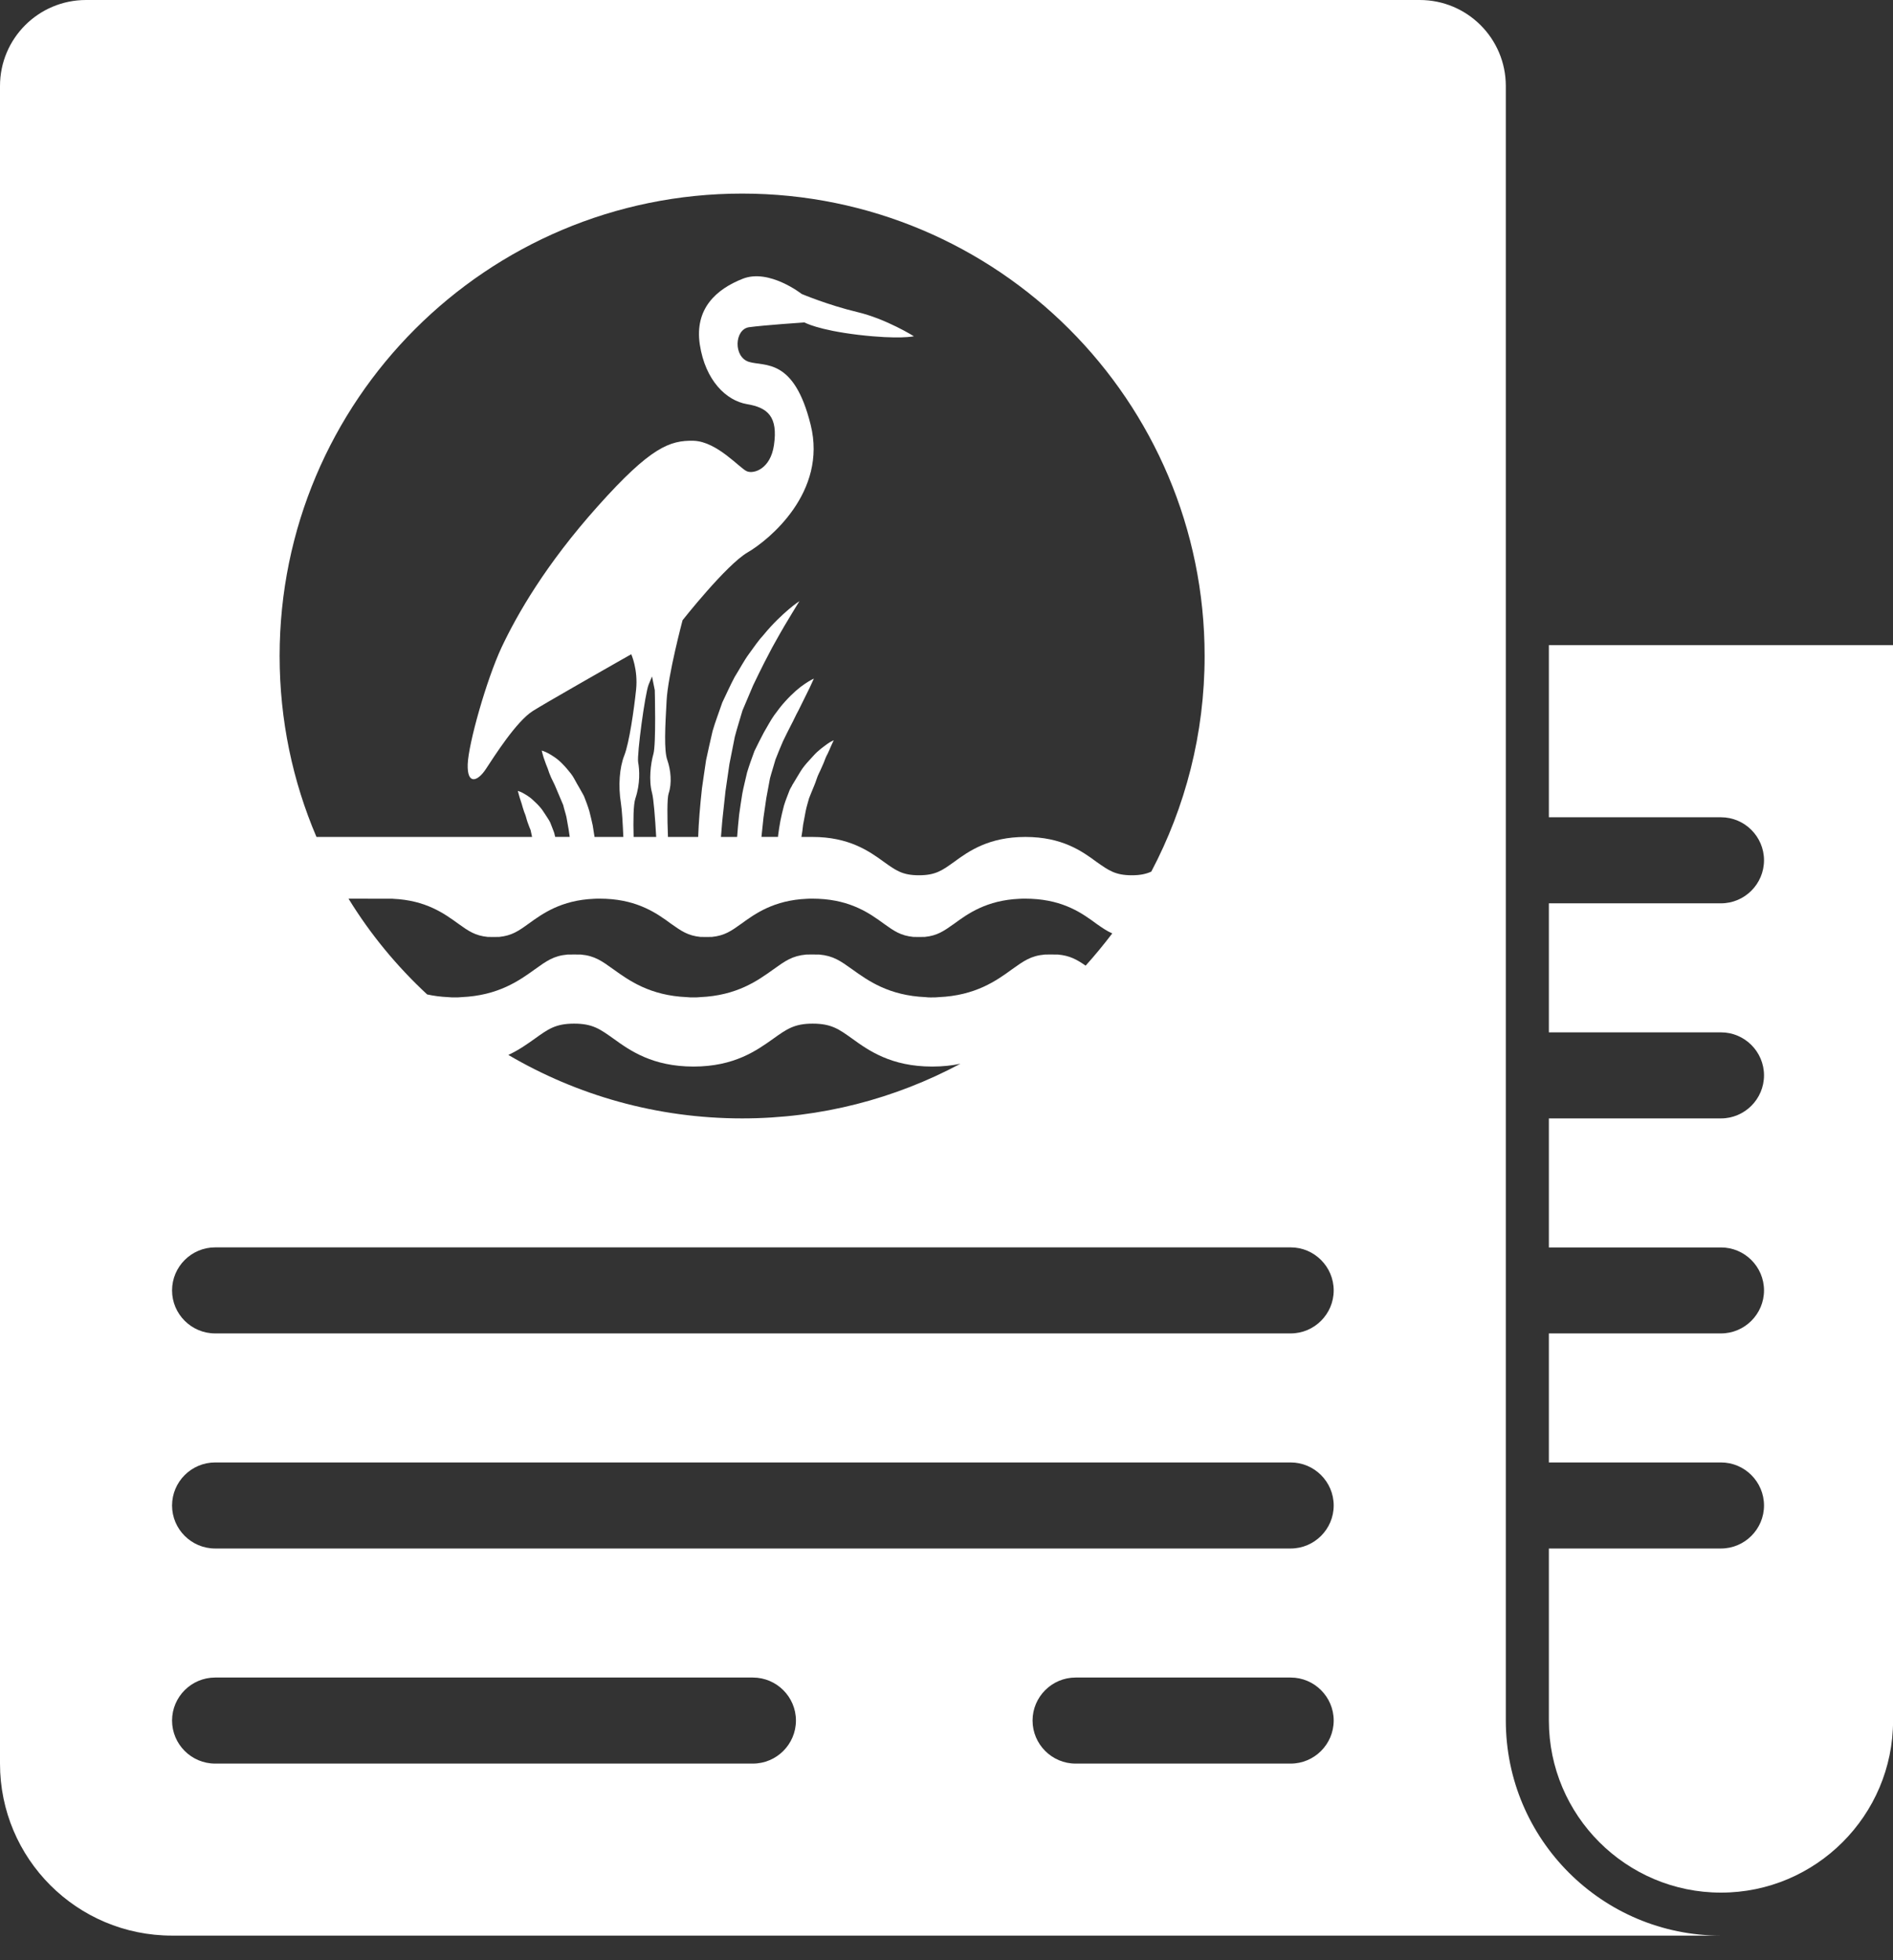
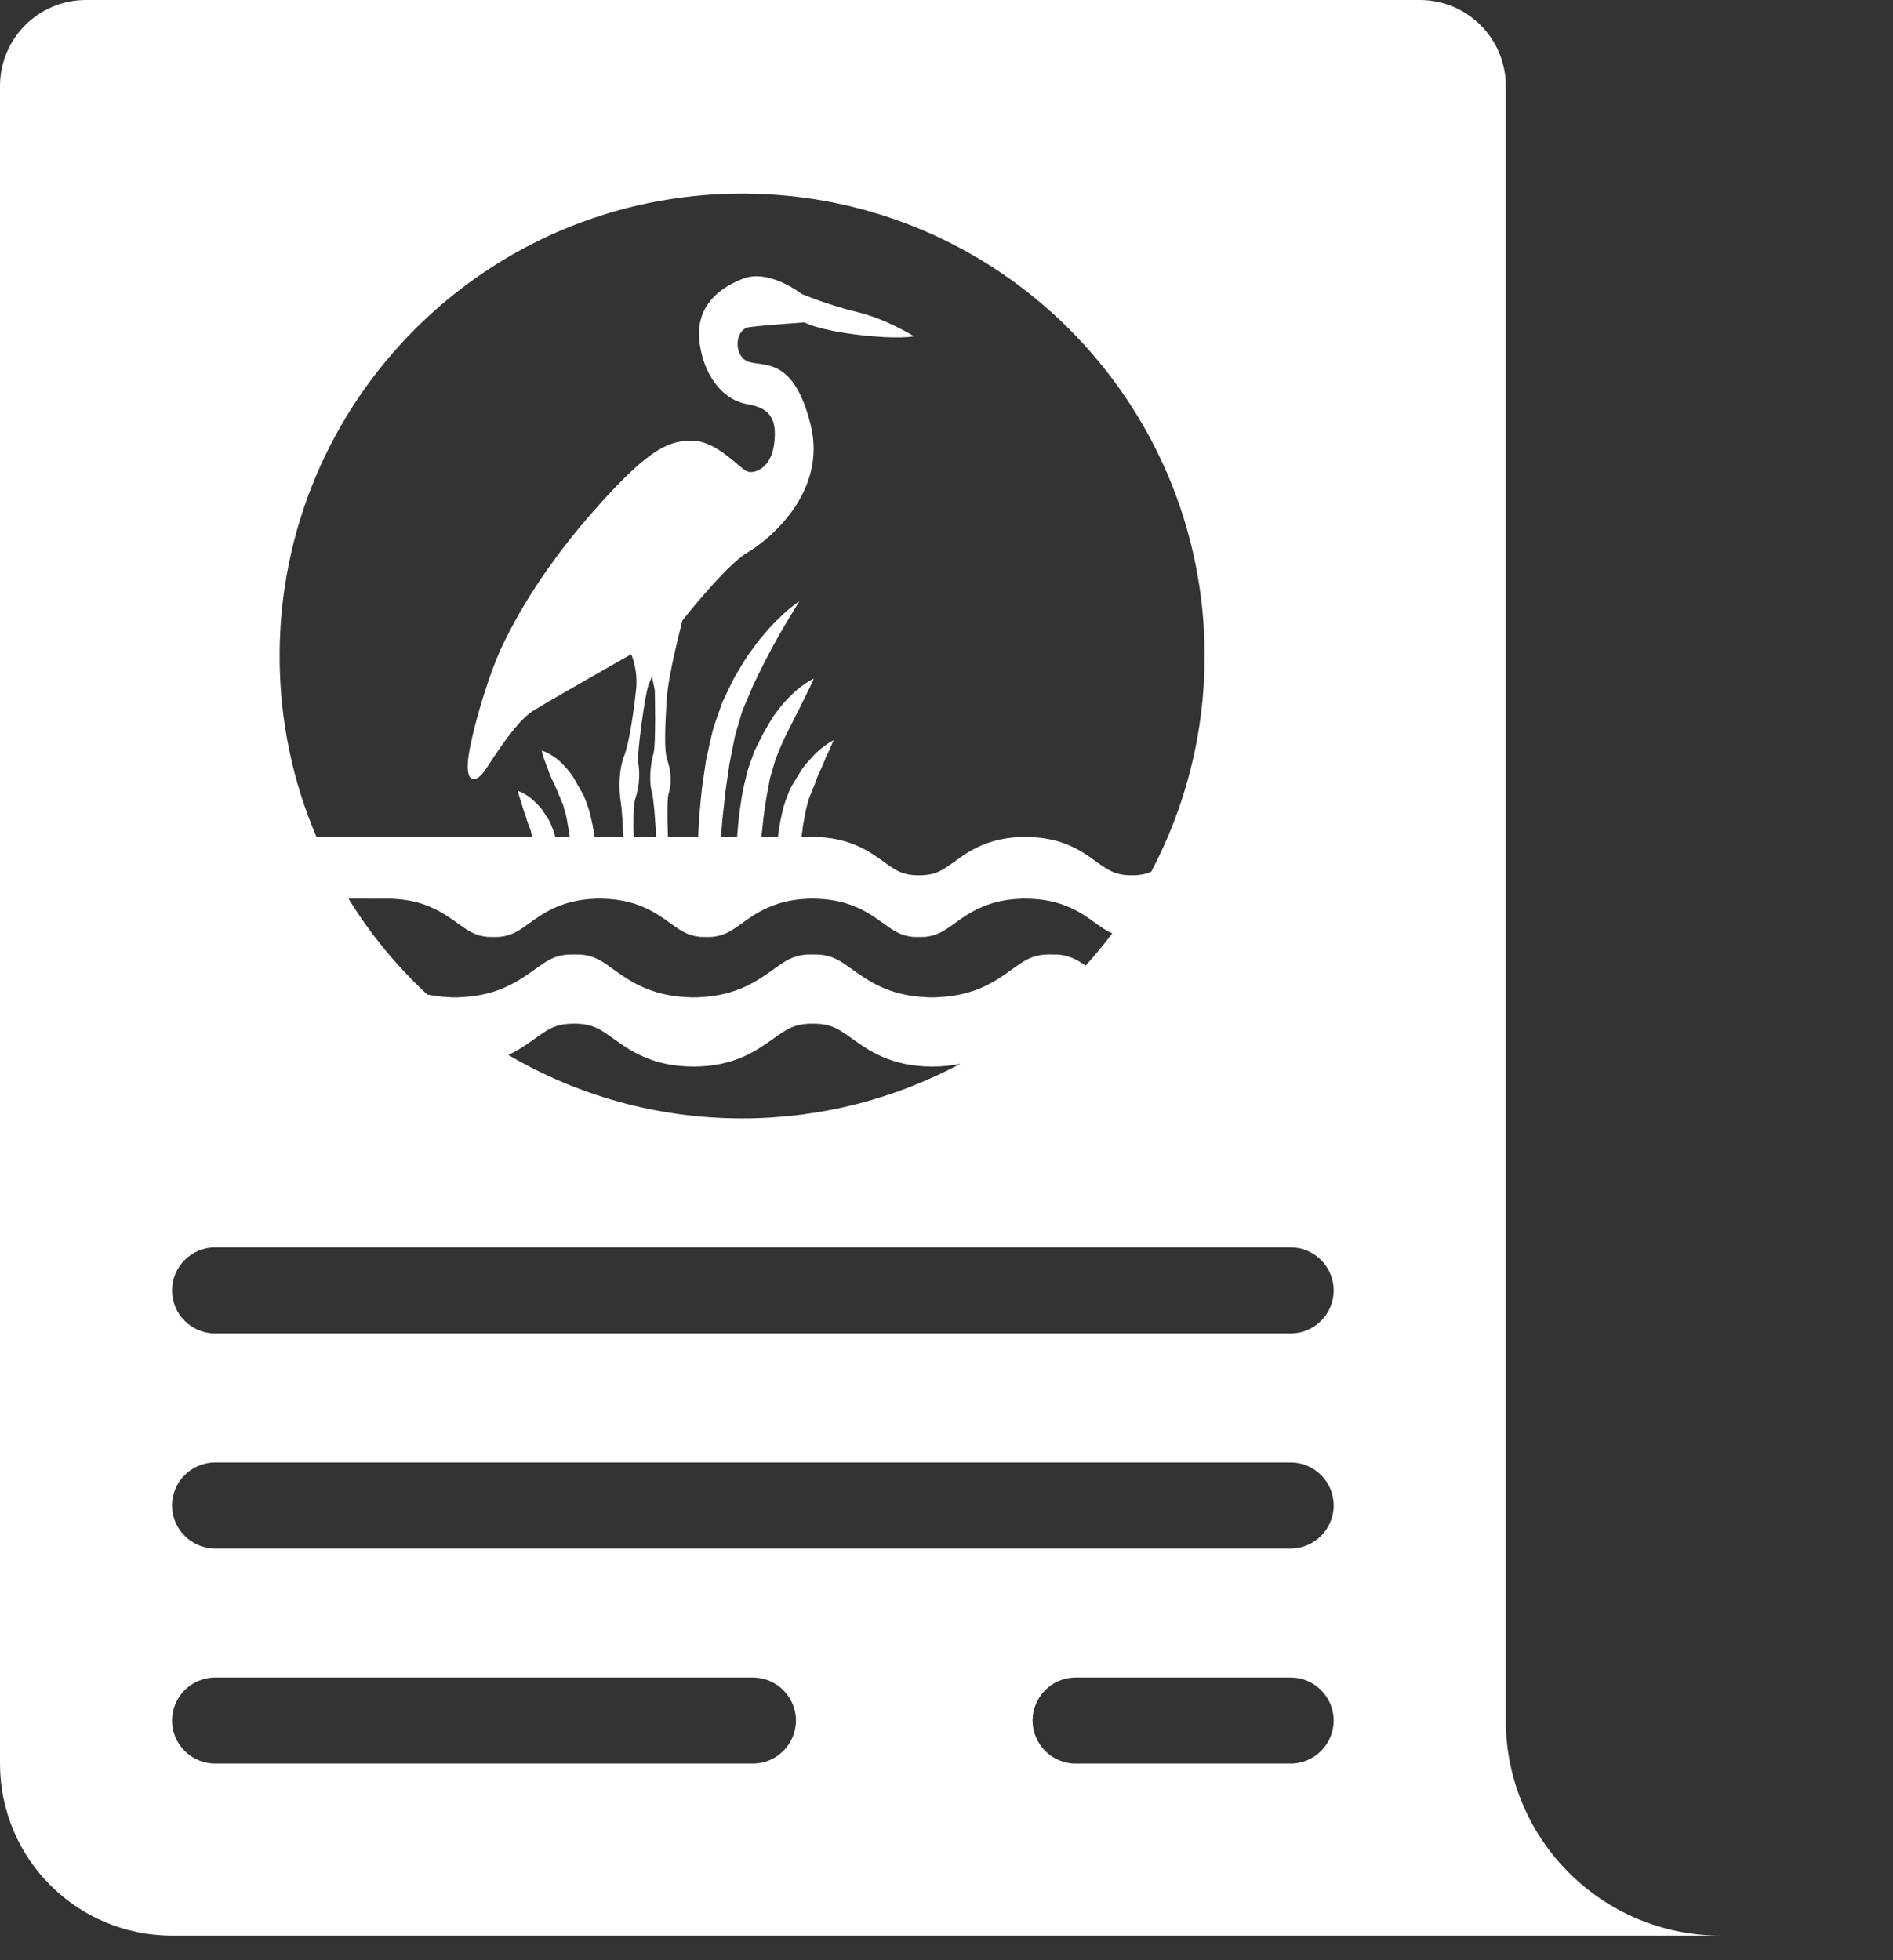
<svg xmlns="http://www.w3.org/2000/svg" width="28" height="29" viewBox="0 0 28 29" fill="none">
  <rect x="0" y="0" width="28" height="29" fill="#333333" stroke="none" />
  <g clip-path="url(#clip0_1471_728)">
    <path d="M21 0C21.703 0 22.273 0.569 22.273 1.273V25.454C22.273 27.211 23.698 28.636 25.454 28.636H2.545C1.138 28.636 0 27.498 0 26.091V1.273C0 0.569 0.569 0 1.273 0H21ZM11.136 24.818H3.182C2.831 24.818 2.545 25.104 2.545 25.454C2.545 25.805 2.831 26.091 3.182 26.091H11.136C11.487 26.091 11.773 25.805 11.773 25.454C11.773 25.104 11.487 24.818 11.136 24.818ZM19.091 24.818H15.909C15.559 24.818 15.273 25.104 15.273 25.454C15.273 25.805 15.559 26.091 15.909 26.091H19.091C19.441 26.091 19.727 25.805 19.727 25.454C19.727 25.104 19.441 24.818 19.091 24.818ZM19.091 21.636H3.182C2.831 21.636 2.545 21.922 2.545 22.273C2.545 22.623 2.831 22.909 3.182 22.909H19.091C19.441 22.909 19.727 22.623 19.727 22.273C19.727 21.922 19.441 21.636 19.091 21.636ZM19.091 18.454H3.182C2.831 18.454 2.545 18.74 2.545 19.091C2.545 19.441 2.831 19.727 3.182 19.727H19.091C19.441 19.727 19.727 19.441 19.727 19.091C19.727 18.74 19.441 18.454 19.091 18.454ZM12.02 15.144C11.748 15.144 11.635 15.226 11.439 15.366C11.194 15.54 10.863 15.779 10.258 15.779C9.652 15.779 9.317 15.542 9.074 15.366C8.876 15.226 8.768 15.144 8.492 15.144C8.216 15.144 8.107 15.226 7.911 15.366C7.803 15.443 7.678 15.533 7.519 15.607C8.533 16.203 9.716 16.546 10.977 16.546C12.145 16.546 13.244 16.252 14.206 15.737C14.083 15.764 13.945 15.779 13.787 15.779C13.182 15.779 12.848 15.542 12.605 15.366C12.409 15.226 12.298 15.144 12.02 15.144ZM5.724 13.296L5.155 13.295C5.477 13.82 5.87 14.296 6.318 14.712C6.414 14.733 6.517 14.747 6.631 14.752C6.663 14.756 6.695 14.756 6.727 14.756C6.759 14.756 6.794 14.756 6.824 14.752C7.37 14.729 7.68 14.507 7.911 14.341C8.083 14.218 8.188 14.14 8.395 14.122C8.427 14.121 8.46 14.121 8.493 14.121C8.525 14.121 8.56 14.121 8.591 14.122C8.797 14.14 8.902 14.218 9.074 14.341C9.305 14.507 9.615 14.729 10.161 14.752C10.191 14.756 10.223 14.756 10.258 14.756C10.29 14.756 10.321 14.756 10.353 14.752C10.9 14.729 11.208 14.507 11.44 14.341C11.611 14.218 11.719 14.14 11.926 14.122C11.944 14.121 11.966 14.121 11.988 14.121L12.02 14.121C12.057 14.121 12.087 14.121 12.118 14.122C12.326 14.14 12.434 14.218 12.606 14.341C12.837 14.507 13.145 14.729 13.693 14.752C13.713 14.755 13.733 14.756 13.754 14.756L13.787 14.756C13.82 14.756 13.854 14.756 13.884 14.752C14.43 14.729 14.74 14.507 14.968 14.341C15.141 14.218 15.246 14.14 15.454 14.122C15.475 14.121 15.495 14.121 15.517 14.121L15.552 14.121C15.588 14.121 15.619 14.121 15.649 14.122C15.824 14.138 15.926 14.195 16.058 14.286C16.196 14.133 16.327 13.973 16.452 13.809C16.375 13.776 16.307 13.729 16.217 13.666C16.014 13.517 15.742 13.318 15.252 13.297L15.211 13.296L15.165 13.295C15.138 13.295 15.108 13.295 15.08 13.297C14.594 13.318 14.316 13.517 14.113 13.666C13.958 13.776 13.864 13.842 13.679 13.861C13.651 13.862 13.623 13.862 13.592 13.862C13.563 13.862 13.533 13.862 13.509 13.861C13.323 13.842 13.227 13.776 13.074 13.666C12.869 13.517 12.593 13.318 12.105 13.297L12.062 13.296L12.017 13.295C11.989 13.295 11.961 13.295 11.934 13.297C11.447 13.318 11.17 13.517 10.965 13.666C10.812 13.776 10.716 13.842 10.53 13.861C10.506 13.862 10.476 13.862 10.447 13.862C10.415 13.862 10.388 13.862 10.36 13.861C10.175 13.842 10.081 13.776 9.925 13.666C9.722 13.517 9.445 13.318 8.959 13.297L8.915 13.296L8.872 13.295C8.843 13.295 8.813 13.295 8.785 13.297C8.299 13.318 8.024 13.517 7.818 13.666C7.666 13.776 7.569 13.842 7.384 13.861C7.356 13.862 7.329 13.862 7.297 13.862C7.268 13.862 7.238 13.862 7.213 13.861C7.028 13.842 6.932 13.776 6.779 13.666C6.573 13.517 6.3 13.318 5.812 13.297C5.81 13.297 5.809 13.297 5.807 13.296L5.8 13.296C5.796 13.296 5.79 13.296 5.783 13.296L5.74 13.296C5.735 13.296 5.73 13.296 5.724 13.296ZM10.977 2.864C7.2 2.864 4.136 5.927 4.136 9.705C4.136 10.653 4.329 11.559 4.681 12.382H7.87C7.864 12.348 7.855 12.316 7.849 12.284L7.847 12.277L7.84 12.261L7.827 12.228C7.82 12.207 7.811 12.184 7.803 12.163C7.788 12.121 7.779 12.074 7.765 12.041C7.75 12.008 7.741 11.971 7.73 11.939C7.713 11.872 7.689 11.814 7.678 11.77C7.665 11.726 7.659 11.7 7.659 11.7C7.659 11.7 7.665 11.702 7.677 11.707C7.688 11.711 7.707 11.717 7.727 11.728C7.767 11.751 7.826 11.781 7.884 11.837C7.913 11.865 7.948 11.895 7.978 11.93C8.01 11.965 8.033 11.998 8.058 12.038C8.071 12.056 8.084 12.076 8.096 12.096L8.115 12.126L8.124 12.141L8.128 12.149L8.13 12.152L8.138 12.167C8.157 12.217 8.179 12.269 8.197 12.32C8.203 12.34 8.208 12.362 8.212 12.381H8.427L8.411 12.272C8.401 12.211 8.39 12.149 8.378 12.086C8.364 12.025 8.344 11.971 8.331 11.911C8.306 11.854 8.282 11.796 8.259 11.741C8.233 11.683 8.211 11.621 8.186 11.574C8.162 11.528 8.141 11.481 8.124 11.436C8.109 11.39 8.094 11.347 8.077 11.309C8.062 11.27 8.05 11.235 8.04 11.205C8.022 11.144 8.012 11.104 8.013 11.104C8.013 11.104 8.051 11.114 8.109 11.144C8.165 11.176 8.246 11.223 8.323 11.305C8.363 11.345 8.402 11.392 8.442 11.442C8.483 11.493 8.506 11.547 8.539 11.603C8.556 11.63 8.571 11.659 8.588 11.688L8.612 11.731L8.624 11.752L8.63 11.764L8.633 11.769L8.641 11.786C8.668 11.855 8.696 11.928 8.717 12C8.734 12.07 8.753 12.141 8.767 12.211C8.776 12.269 8.785 12.325 8.794 12.382H9.22C9.211 12.178 9.2 11.982 9.184 11.881C9.143 11.626 9.162 11.358 9.235 11.174C9.307 10.991 9.378 10.498 9.409 10.2C9.439 9.903 9.337 9.679 9.337 9.679C9.337 9.679 9.015 9.861 8.67 10.059L8.475 10.171C8.217 10.319 7.978 10.458 7.882 10.518C7.636 10.673 7.308 11.194 7.185 11.38C7.063 11.564 6.908 11.615 6.918 11.307C6.929 11 7.195 10.057 7.42 9.575C7.647 9.095 8.066 8.356 8.846 7.485C9.624 6.614 9.91 6.512 10.26 6.521C10.608 6.532 10.945 6.932 11.049 6.973C11.151 7.014 11.397 6.938 11.448 6.584C11.509 6.164 11.356 6.03 11.049 5.979C10.742 5.927 10.433 5.63 10.351 5.097C10.271 4.565 10.597 4.277 10.986 4.124C11.376 3.97 11.858 4.349 11.858 4.349C11.858 4.349 12.247 4.513 12.678 4.616C13.109 4.718 13.518 4.975 13.518 4.975C13.518 4.975 13.303 5.025 12.698 4.954C12.093 4.882 11.899 4.77 11.899 4.77C11.899 4.77 11.295 4.811 11.079 4.841C10.863 4.872 10.844 5.282 11.079 5.354C11.315 5.425 11.745 5.291 11.991 6.286C12.238 7.28 11.377 7.987 11.059 8.172C10.742 8.356 10.096 9.176 10.096 9.176C10.096 9.176 9.88 9.986 9.86 10.364C9.839 10.744 9.819 11.103 9.871 11.246C9.921 11.39 9.942 11.585 9.89 11.739C9.866 11.81 9.869 12.097 9.88 12.382H10.327C10.334 12.17 10.354 11.926 10.383 11.663C10.403 11.527 10.422 11.387 10.444 11.245C10.473 11.103 10.508 10.959 10.54 10.816C10.581 10.673 10.637 10.532 10.684 10.392C10.751 10.254 10.802 10.136 10.868 10.013C10.942 9.895 11.005 9.773 11.079 9.673C11.154 9.571 11.22 9.472 11.295 9.392C11.435 9.221 11.569 9.098 11.666 9.015C11.763 8.932 11.825 8.894 11.825 8.894C11.825 8.894 11.786 8.955 11.721 9.063C11.655 9.17 11.564 9.323 11.462 9.507C11.409 9.598 11.36 9.702 11.303 9.807C11.248 9.913 11.196 10.025 11.14 10.139C11.088 10.261 11.035 10.386 10.982 10.512C10.945 10.641 10.903 10.769 10.869 10.9C10.842 11.035 10.815 11.172 10.789 11.304C10.769 11.441 10.749 11.574 10.731 11.704C10.717 11.834 10.704 11.962 10.69 12.082C10.678 12.187 10.673 12.289 10.664 12.382H10.903C10.91 12.278 10.921 12.168 10.933 12.052C10.947 11.953 10.962 11.85 10.979 11.745C10.998 11.64 11.027 11.535 11.05 11.429C11.082 11.322 11.121 11.216 11.159 11.112C11.21 11.009 11.249 10.928 11.298 10.837C11.351 10.748 11.397 10.658 11.451 10.582C11.506 10.507 11.559 10.436 11.614 10.377C11.723 10.256 11.827 10.168 11.908 10.115C11.986 10.062 12.038 10.039 12.038 10.04C12.038 10.04 12.015 10.09 11.976 10.175C11.936 10.256 11.878 10.373 11.81 10.511C11.772 10.578 11.74 10.654 11.699 10.73C11.658 10.806 11.622 10.885 11.581 10.967C11.544 11.051 11.502 11.156 11.47 11.238C11.445 11.331 11.414 11.42 11.389 11.515C11.371 11.612 11.353 11.711 11.335 11.806C11.321 11.904 11.307 12.001 11.293 12.095C11.283 12.194 11.272 12.29 11.263 12.381H11.508C11.508 12.375 11.509 12.369 11.509 12.363C11.518 12.291 11.529 12.219 11.543 12.144C11.558 12.069 11.576 11.993 11.596 11.918C11.619 11.841 11.651 11.765 11.678 11.693L11.68 11.688L11.686 11.676L11.689 11.67L11.695 11.658L11.709 11.635C11.716 11.618 11.725 11.603 11.735 11.588C11.753 11.557 11.771 11.527 11.789 11.498C11.826 11.437 11.856 11.383 11.9 11.329C11.943 11.275 11.99 11.229 12.028 11.185C12.105 11.097 12.187 11.044 12.241 11.003C12.268 10.983 12.292 10.971 12.309 10.963C12.321 10.957 12.329 10.953 12.332 10.951C12.329 10.959 12.313 10.993 12.289 11.045C12.277 11.077 12.259 11.112 12.241 11.153C12.219 11.191 12.201 11.238 12.183 11.287C12.16 11.336 12.14 11.389 12.113 11.441C12.087 11.491 12.07 11.561 12.043 11.623C12.029 11.655 12.017 11.687 12.003 11.72C11.991 11.749 11.979 11.78 11.967 11.81C11.95 11.874 11.93 11.934 11.917 12C11.905 12.068 11.891 12.137 11.879 12.202C11.873 12.264 11.864 12.324 11.854 12.382H12.017C12.56 12.382 12.856 12.593 13.074 12.751C13.25 12.877 13.347 12.949 13.592 12.949C13.84 12.949 13.936 12.877 14.113 12.751C14.328 12.593 14.626 12.382 15.167 12.382C15.71 12.382 16.005 12.593 16.219 12.751C16.398 12.877 16.496 12.949 16.742 12.949C16.866 12.949 16.952 12.93 17.029 12.895C17.532 11.942 17.818 10.857 17.818 9.705C17.818 5.927 14.755 2.864 10.977 2.864ZM9.644 10.007C9.642 10.012 9.634 10.031 9.594 10.129C9.542 10.252 9.419 11.164 9.439 11.276C9.46 11.39 9.471 11.594 9.399 11.81C9.367 11.903 9.366 12.142 9.372 12.382H9.706C9.69 12.1 9.668 11.815 9.644 11.728C9.594 11.544 9.624 11.298 9.665 11.153C9.706 11.01 9.685 10.211 9.685 10.211L9.644 10.007Z" fill="white" />
-     <path d="M22.91 9.545V12.091H25.456C25.806 12.091 26.092 12.377 26.092 12.727C26.092 13.078 25.806 13.364 25.456 13.364H22.91V15.273H25.456C25.806 15.273 26.092 15.559 26.092 15.909C26.092 16.26 25.806 16.546 25.456 16.546H22.91V18.455H25.456C25.806 18.455 26.092 18.74 26.092 19.091C26.092 19.441 25.806 19.727 25.456 19.727H22.91V21.636H25.456C25.806 21.636 26.092 21.922 26.092 22.273C26.092 22.623 25.806 22.909 25.456 22.909H22.91V25.455C22.91 26.858 24.052 28 25.456 28C26.859 28 28.001 26.858 28.001 25.455V9.545H22.91Z" fill="white" />
  </g>
  <defs>
    <clipPath id="clip0_1471_728">
      <rect width="28" height="28.636" fill="white" />
    </clipPath>
  </defs>
</svg>